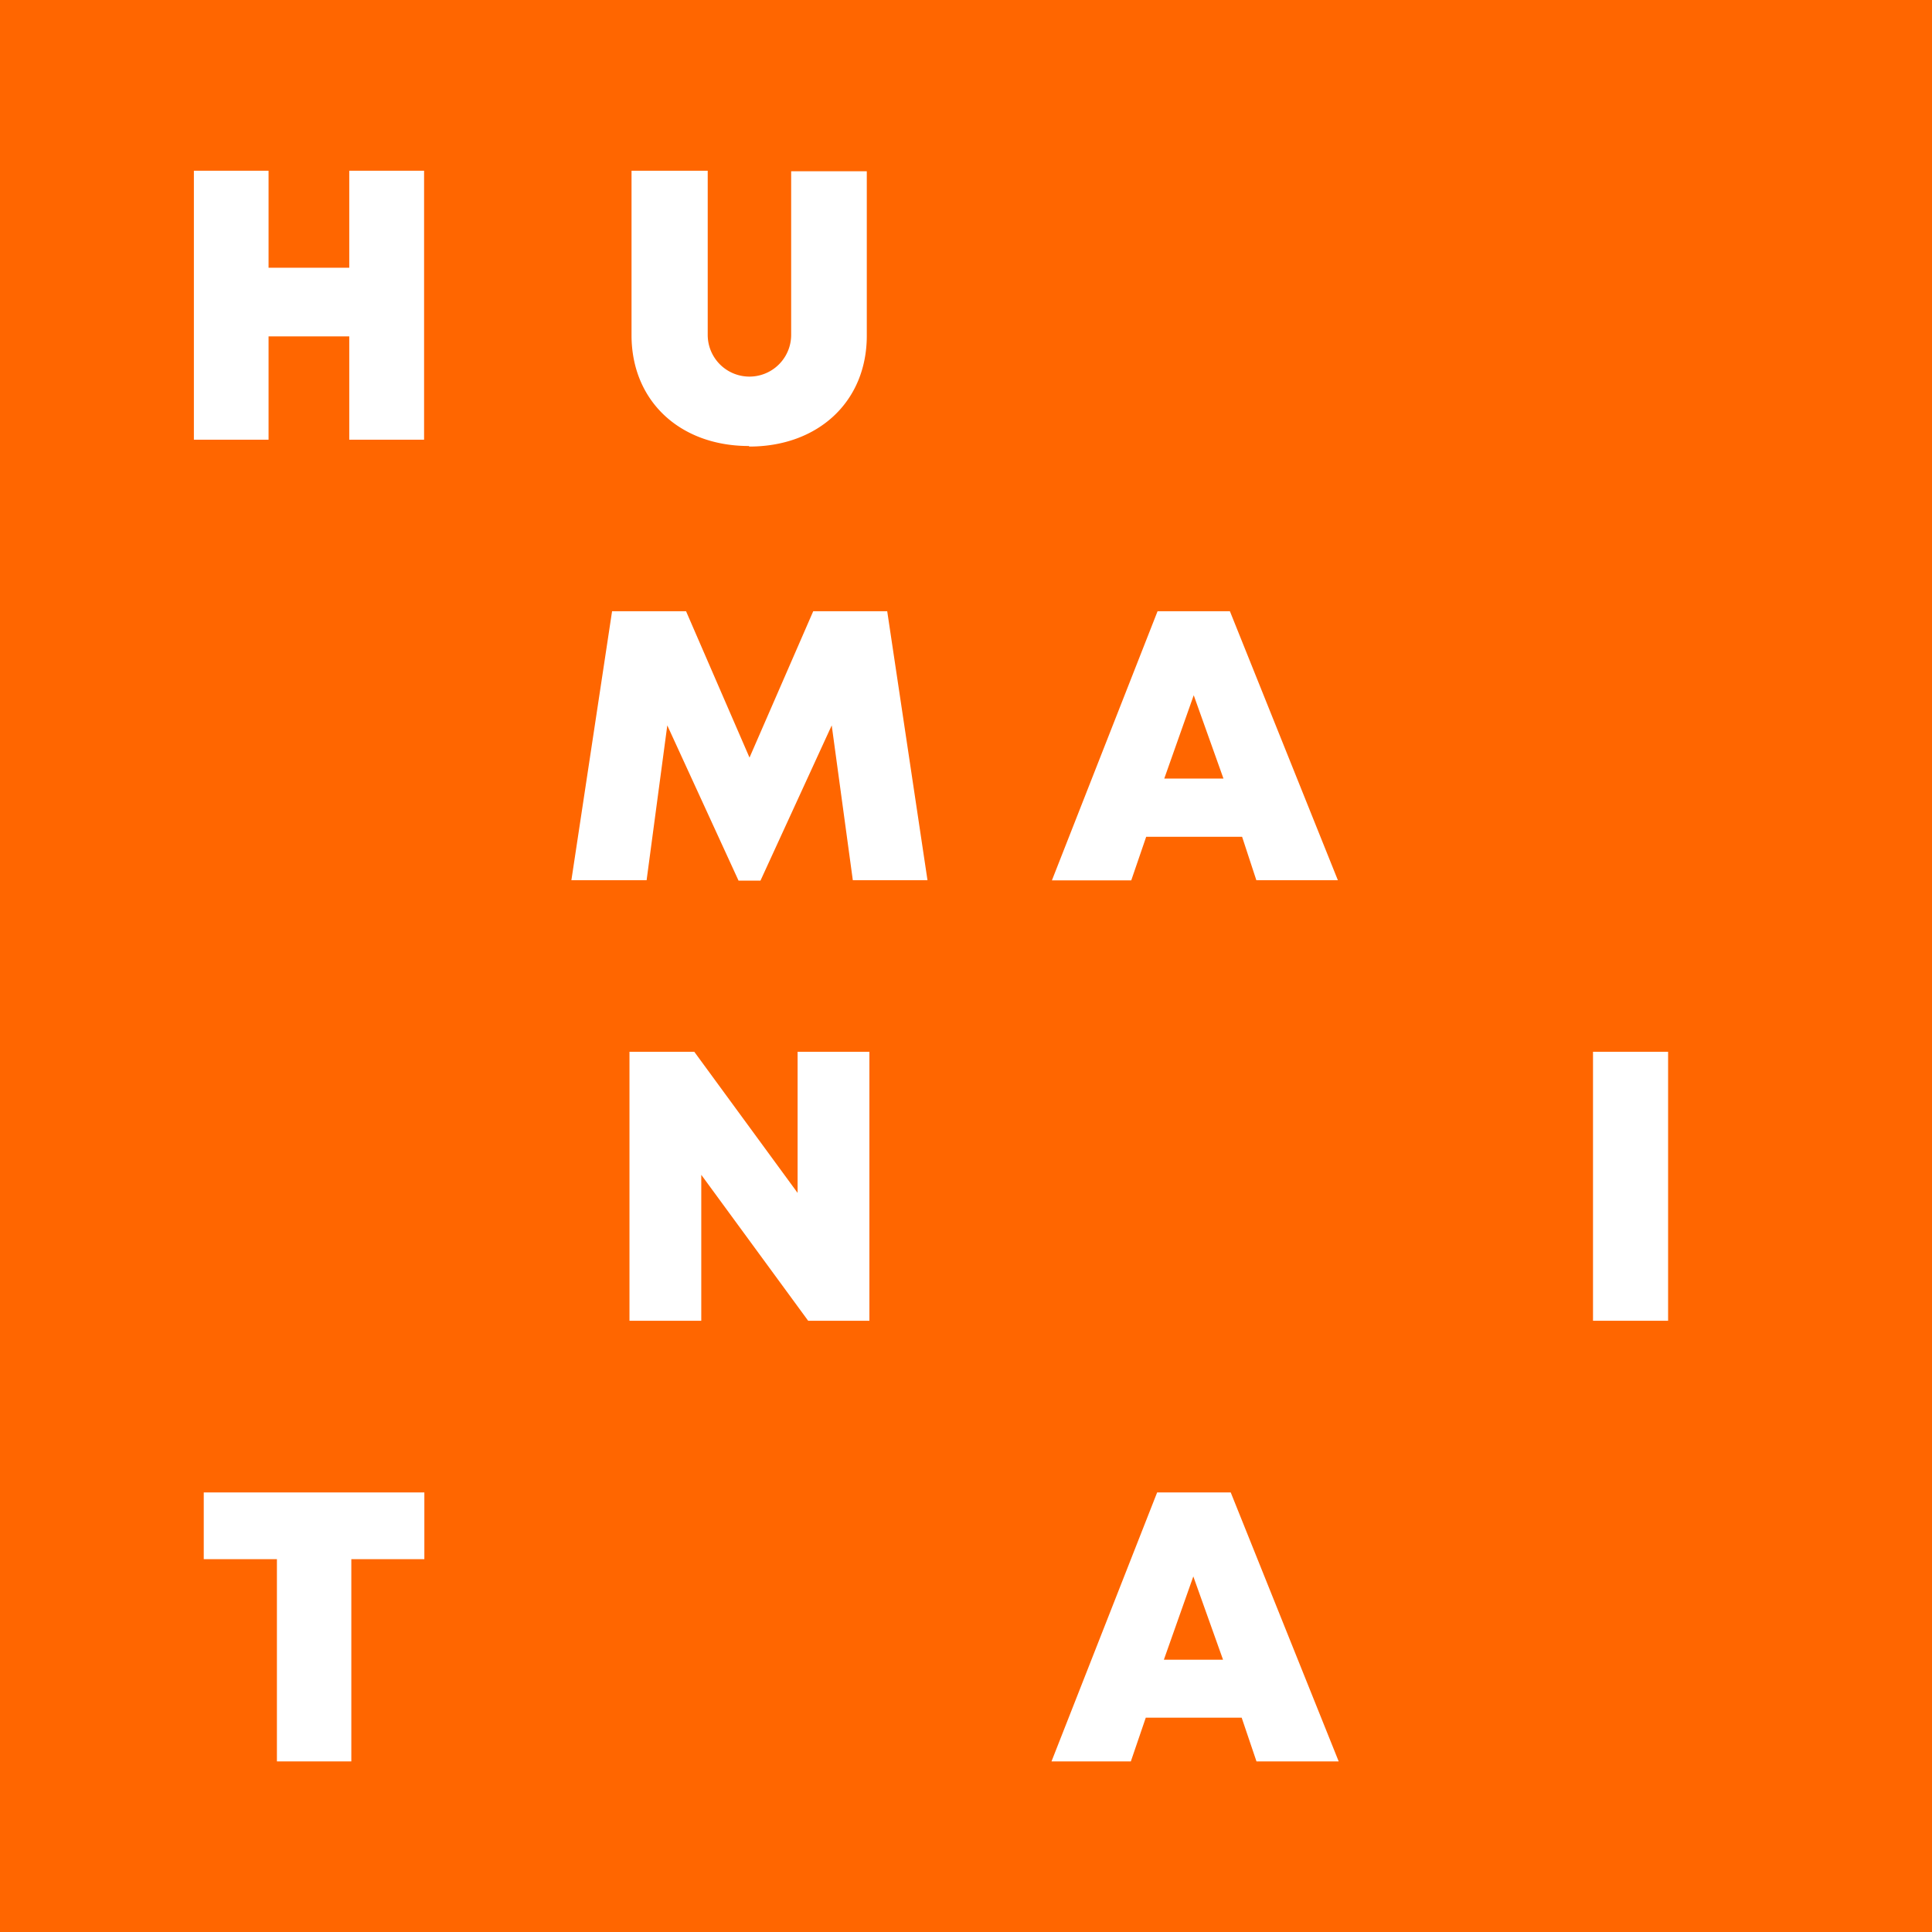
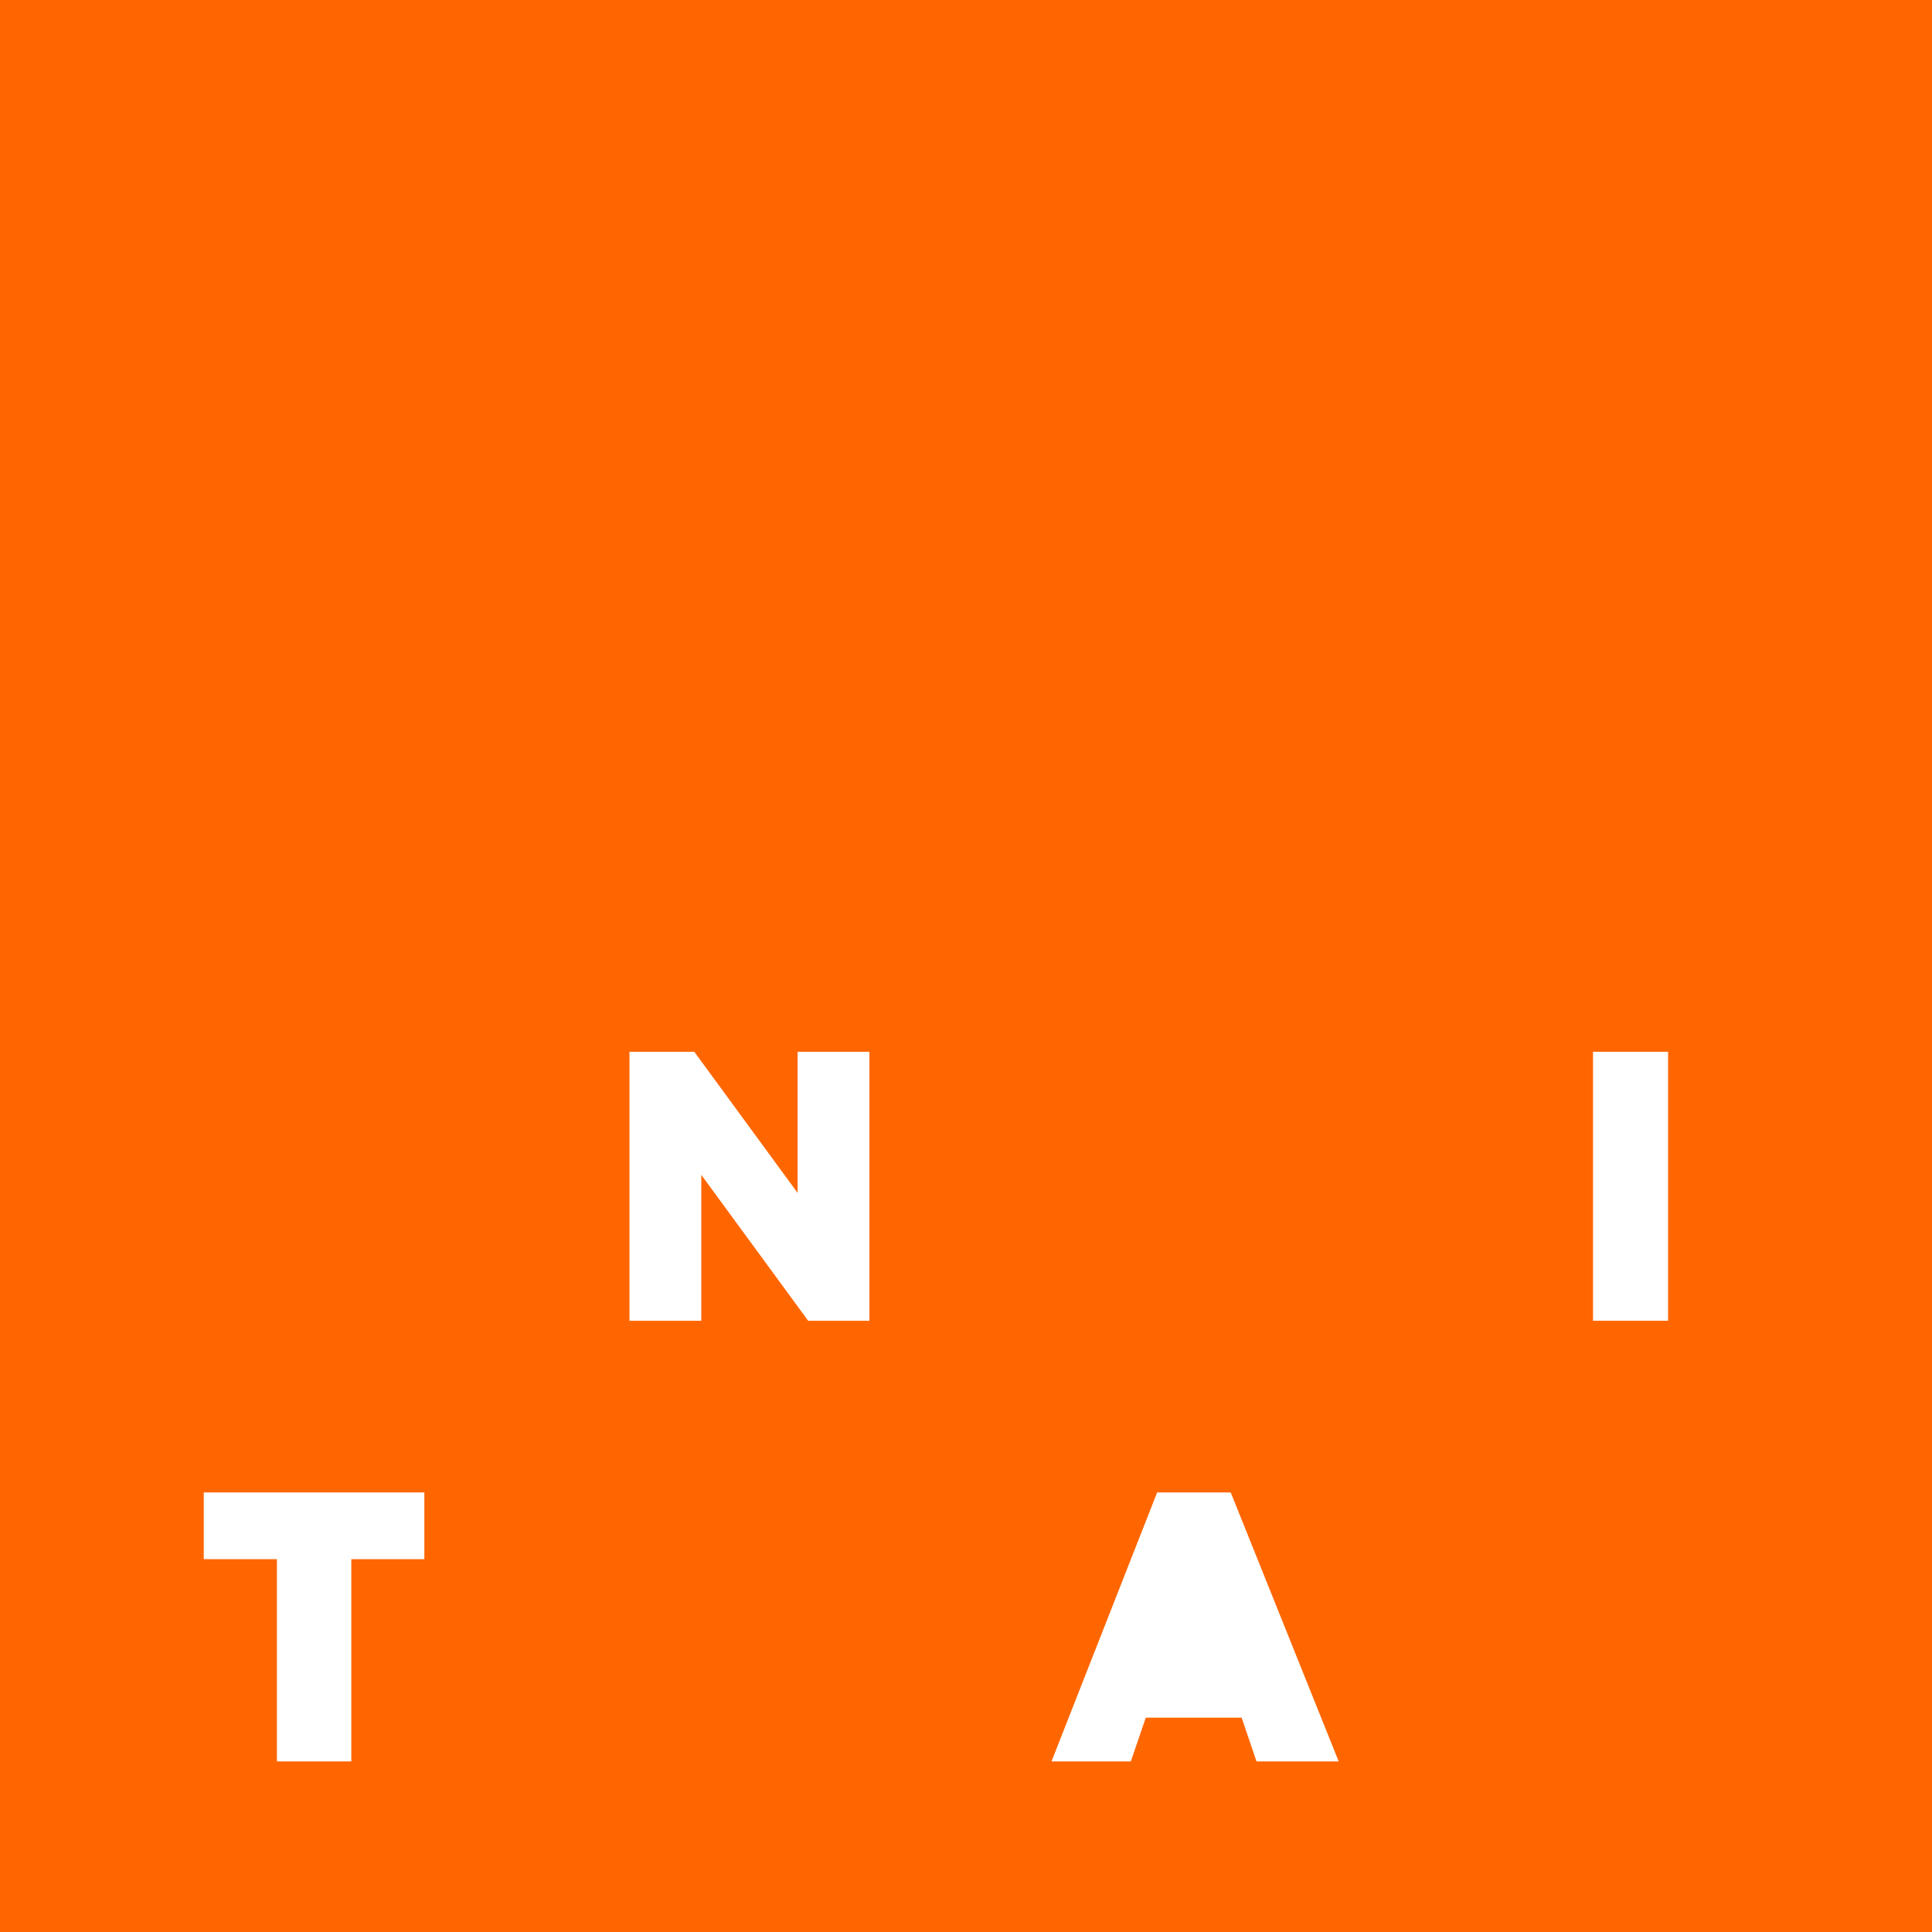
<svg xmlns="http://www.w3.org/2000/svg" id="Vrstva_1" data-name="Vrstva 1" viewBox="0 0 141 141">
  <defs>
    <style>.cls-1{fill:#f60;}.cls-2{fill:#fff;}</style>
  </defs>
  <rect class="cls-1" width="141" height="141" />
-   <path class="cls-2" d="M272,472.8l2.17,6.08h-4.32Zm-2.64-6.13-7.71,19.63h5.79l1.09-3.19h7l1.08,3.19h6l-7.88-19.63Z" transform="translate(-184.91 -357.75)" />
+   <path class="cls-2" d="M272,472.8l2.17,6.08Zm-2.64-6.13-7.71,19.63h5.79l1.09-3.19h7l1.08,3.19h6l-7.88-19.63Z" transform="translate(-184.91 -357.75)" />
  <polygon class="cls-2" points="14.87 108.92 14.87 113.79 20.21 113.79 20.21 128.55 25.64 128.55 25.64 113.79 30.97 113.79 30.97 108.92 14.87 108.92" />
  <rect class="cls-2" x="116.26" y="76.76" width="5.48" height="19.63" />
  <polygon class="cls-2" points="58.21 76.76 58.21 87.06 50.67 76.76 45.94 76.76 45.94 96.39 51.18 96.39 51.18 85.74 58.98 96.39 63.45 96.39 63.45 76.76 58.21 76.76" />
-   <path class="cls-2" d="M274.2,414.57h-4.32l2.15-6.08Zm2.4,7.42h5.95l-7.88-19.63h-5.28L261.68,422h5.79l1.09-3.18h7Z" transform="translate(-184.91 -357.75)" />
-   <polygon class="cls-2" points="67.69 64.24 64.75 44.61 59.35 44.61 54.7 55.29 50.07 44.61 44.67 44.61 41.7 64.24 47.19 64.24 48.7 52.94 53.9 64.27 55.5 64.27 60.7 52.94 62.24 64.24 67.69 64.24" />
-   <path class="cls-2" d="M239.6,390.34c5,0,8.57-3.26,8.57-8.09v-12h-5.52v11.94a3,3,0,1,1-6.09,0V370.21H231v12c0,4.83,3.56,8.09,8.56,8.09" transform="translate(-184.91 -357.75)" />
-   <polygon class="cls-2" points="25.49 12.46 25.49 19.54 19.6 19.54 19.6 12.46 14.15 12.46 14.15 32.09 19.6 32.09 19.6 24.55 25.49 24.55 25.49 32.09 30.95 32.09 30.95 12.46 25.49 12.46" />
</svg>